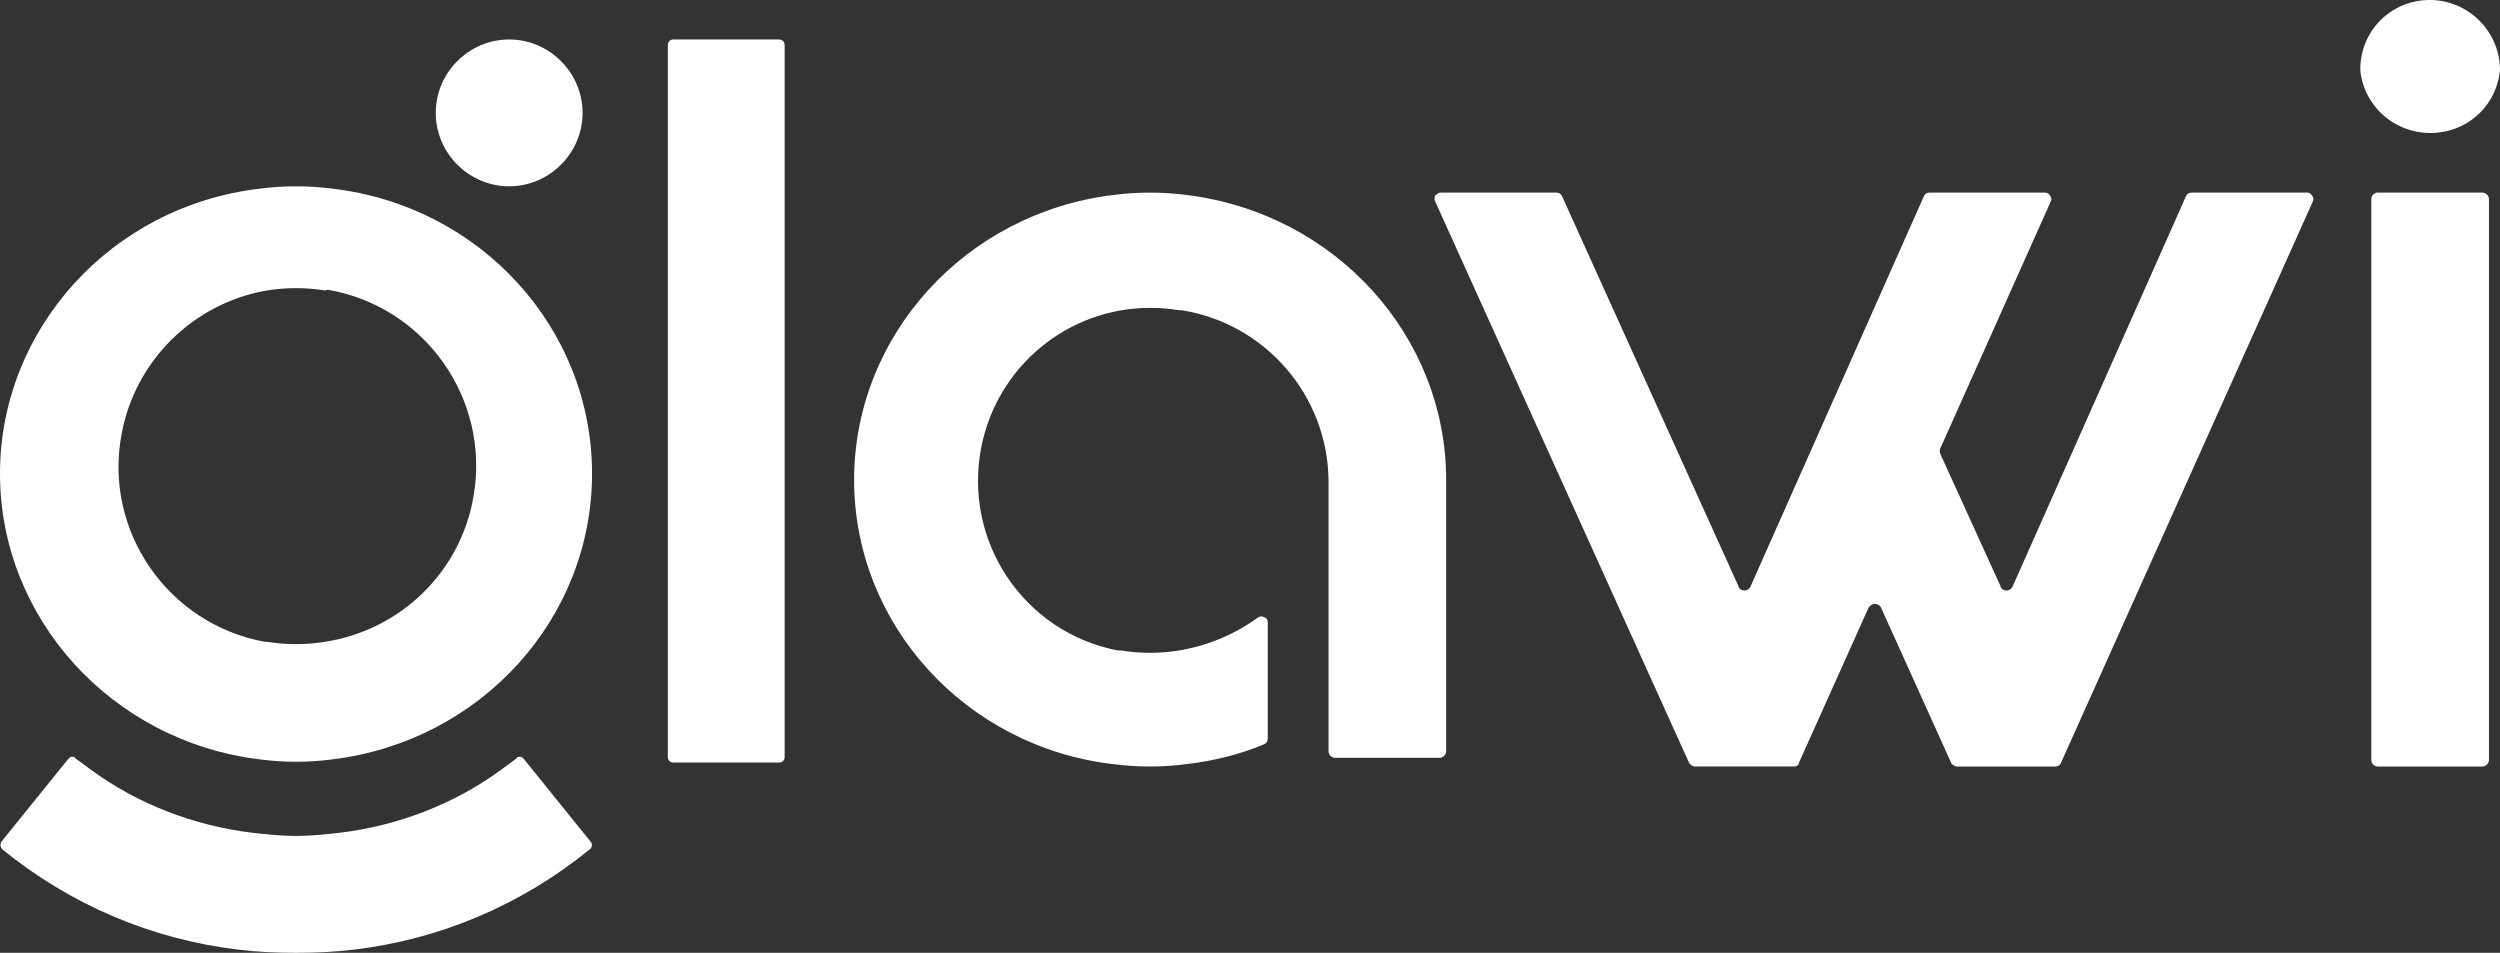
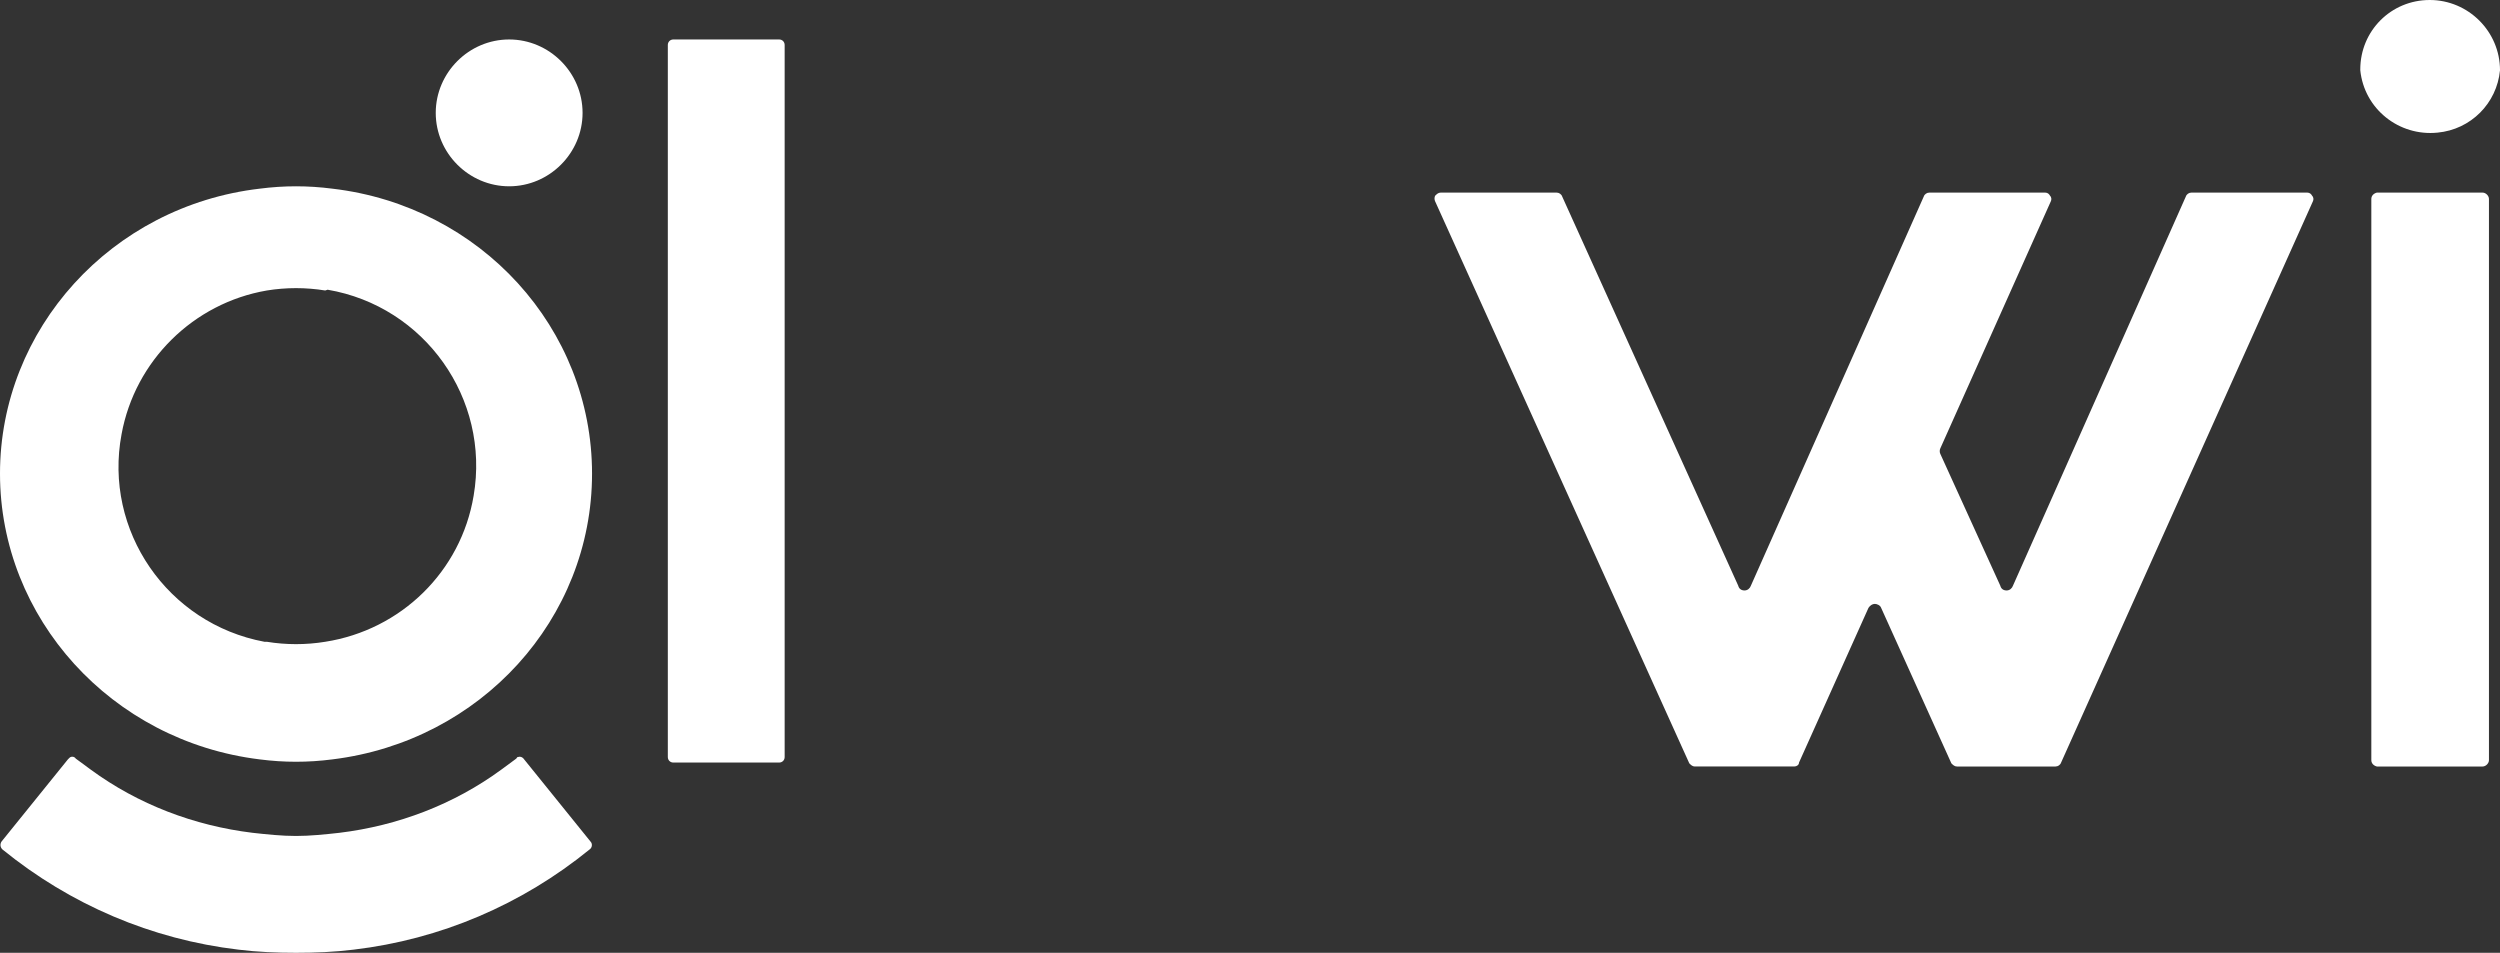
<svg xmlns="http://www.w3.org/2000/svg" version="1.1" id="katman_1" x="0px" y="0px" viewBox="0 0 316.7 120.7" style="enable-background:new 0 0 316.7 120.7;" xml:space="preserve">
  <rect x="0" y="0" width="316.7" height="120.7" fill="#333333" stroke="none" />
  <style type="text/css">
	.st0{fill-rule:evenodd;clip-rule:evenodd;fill:#FFFFFF;}
</style>
  <path class="st0" d="M253.4,74.2l-7.6-16.7c-0.1-0.2-0.1-0.5,0-0.7l14-31.3c0.1-0.2,0.1-0.5-0.1-0.7c-0.1-0.2-0.3-0.4-0.6-0.4h-14.7  c-0.3,0-0.6,0.2-0.7,0.5l-21.9,49.3c-0.1,0.3-0.4,0.6-0.8,0.6c-0.4,0-0.7-0.2-0.8-0.6l-22.3-49.3c-0.1-0.3-0.4-0.5-0.7-0.5h-14.7  c-0.3,0-0.5,0.2-0.7,0.4c-0.1,0.2-0.1,0.5,0,0.7L214,96.7c0.2,0.2,0.4,0.4,0.7,0.4h12.6c0.3,0,0.6-0.2,0.6-0.5l8.8-19.6  c0.2-0.3,0.5-0.5,0.8-0.5s0.7,0.2,0.8,0.5l8.9,19.7c0.2,0.2,0.4,0.4,0.7,0.4h12.5c0.3,0,0.6-0.2,0.7-0.5L293,25.5  c0.1-0.2,0.1-0.5-0.1-0.7c-0.1-0.2-0.3-0.4-0.6-0.4h-14.7c-0.3,0-0.6,0.2-0.7,0.5L255,74.2c-0.1,0.3-0.4,0.6-0.8,0.6  C253.8,74.8,253.5,74.6,253.4,74.2z" />
  <path class="st0" d="M301.1,24.4c-0.4,0.1-0.7,0.4-0.7,0.8v71.1c0,0.4,0.3,0.7,0.7,0.8h13.4c0.4,0,0.8-0.4,0.8-0.8V25.2  c0-0.4-0.4-0.8-0.8-0.8L301.1,24.4z M307.8,0c-4.9,0-8.8,3.9-8.8,8.8v0.1c0.5,4.9,4.9,8.4,9.8,7.9c4.2-0.4,7.5-3.7,7.9-7.9  C316.7,4,312.7,0,307.8,0L307.8,0z" />
  <path class="st0" d="M85.3,5c-0.4,0-0.7,0.3-0.7,0.7v90.2c0,0.4,0.3,0.7,0.7,0.7h13.4c0.4,0,0.7-0.3,0.7-0.7V5.7  c0-0.4-0.3-0.7-0.7-0.7H85.3z" />
-   <path class="st0" d="M141,24.7c-18.7,2.3-32.8,17.8-32.8,36.1s14.1,33.8,32.8,36c1.6,0.2,3.1,0.3,4.7,0.3c1.5,0,3.1-0.1,4.6-0.3  c3.4-0.4,6.7-1.2,9.8-2.5c0.3-0.1,0.5-0.4,0.5-0.7V78.8c0-0.3-0.2-0.6-0.5-0.6c-0.2-0.2-0.5-0.1-0.7,0c-4,2.9-8.8,4.5-13.7,4.5  c-1.2,0-2.5-0.1-3.7-0.3h-0.4c-11.9-2.3-19.6-13.8-17.3-25.7c2-10.3,11-17.7,21.4-17.7c1.2,0,2.5,0.1,3.7,0.3h0.3  c10.6,1.7,18.5,10.8,18.6,21.6v34.3c0,0.4,0.4,0.8,0.8,0.8h13.3c0.4,0,0.8-0.4,0.8-0.8l0,0V60.8c0-18.3-14.1-33.8-32.9-36.1  c-1.5-0.2-3.1-0.3-4.6-0.3C144.1,24.4,142.6,24.5,141,24.7L141,24.7z" />
  <path class="st0" d="M32.9,23.9C14.1,26.1,0,41.7,0,60s14.1,33.9,32.9,36.2c3.1,0.4,6.1,0.4,9.2,0C60.9,93.9,75,78.4,75,60  S60.9,26.1,42.1,23.9C39,23.5,36,23.5,32.9,23.9z M64.5,5c-5.1,0-9.3,4.2-9.3,9.3s4.2,9.3,9.3,9.3s9.3-4.2,9.3-9.3S69.6,5,64.5,5  L64.5,5z M11.5,97.5l-1.9-1.4C9.4,95.8,9,95.8,8.8,96c-0.1,0.1-0.1,0.1-0.2,0.2l-8.4,10.4c-0.2,0.3-0.2,0.7,0.1,1l0,0  c8.6,7,18.9,11.4,29.9,12.7c2.4,0.3,4.9,0.4,7.3,0.4c2.4,0,4.9-0.1,7.3-0.4c11-1.3,21.3-5.7,29.9-12.7c0.3-0.2,0.4-0.7,0.1-1l0,0  l-8.4-10.4c-0.2-0.3-0.5-0.4-0.8-0.3c-0.1,0-0.1,0.1-0.2,0.2l-1.9,1.4c-6,4.4-13.1,7.1-20.5,8c-1.8,0.2-3.7,0.4-5.5,0.4  s-3.7-0.2-5.5-0.4C24.6,104.6,17.5,101.9,11.5,97.5z M41.5,36.7C53.8,38.8,62.1,50.5,60,62.8c-1.6,9.6-9.2,17-18.8,18.5  c-1.2,0.2-2.5,0.3-3.7,0.3s-2.5-0.1-3.7-0.3h-0.3C21.2,79,13.1,67.2,15.4,55c1.7-9.3,9.1-16.6,18.4-18.2c1.2-0.2,2.5-0.3,3.7-0.3  s2.5,0.1,3.7,0.3L41.5,36.7z" />
</svg>